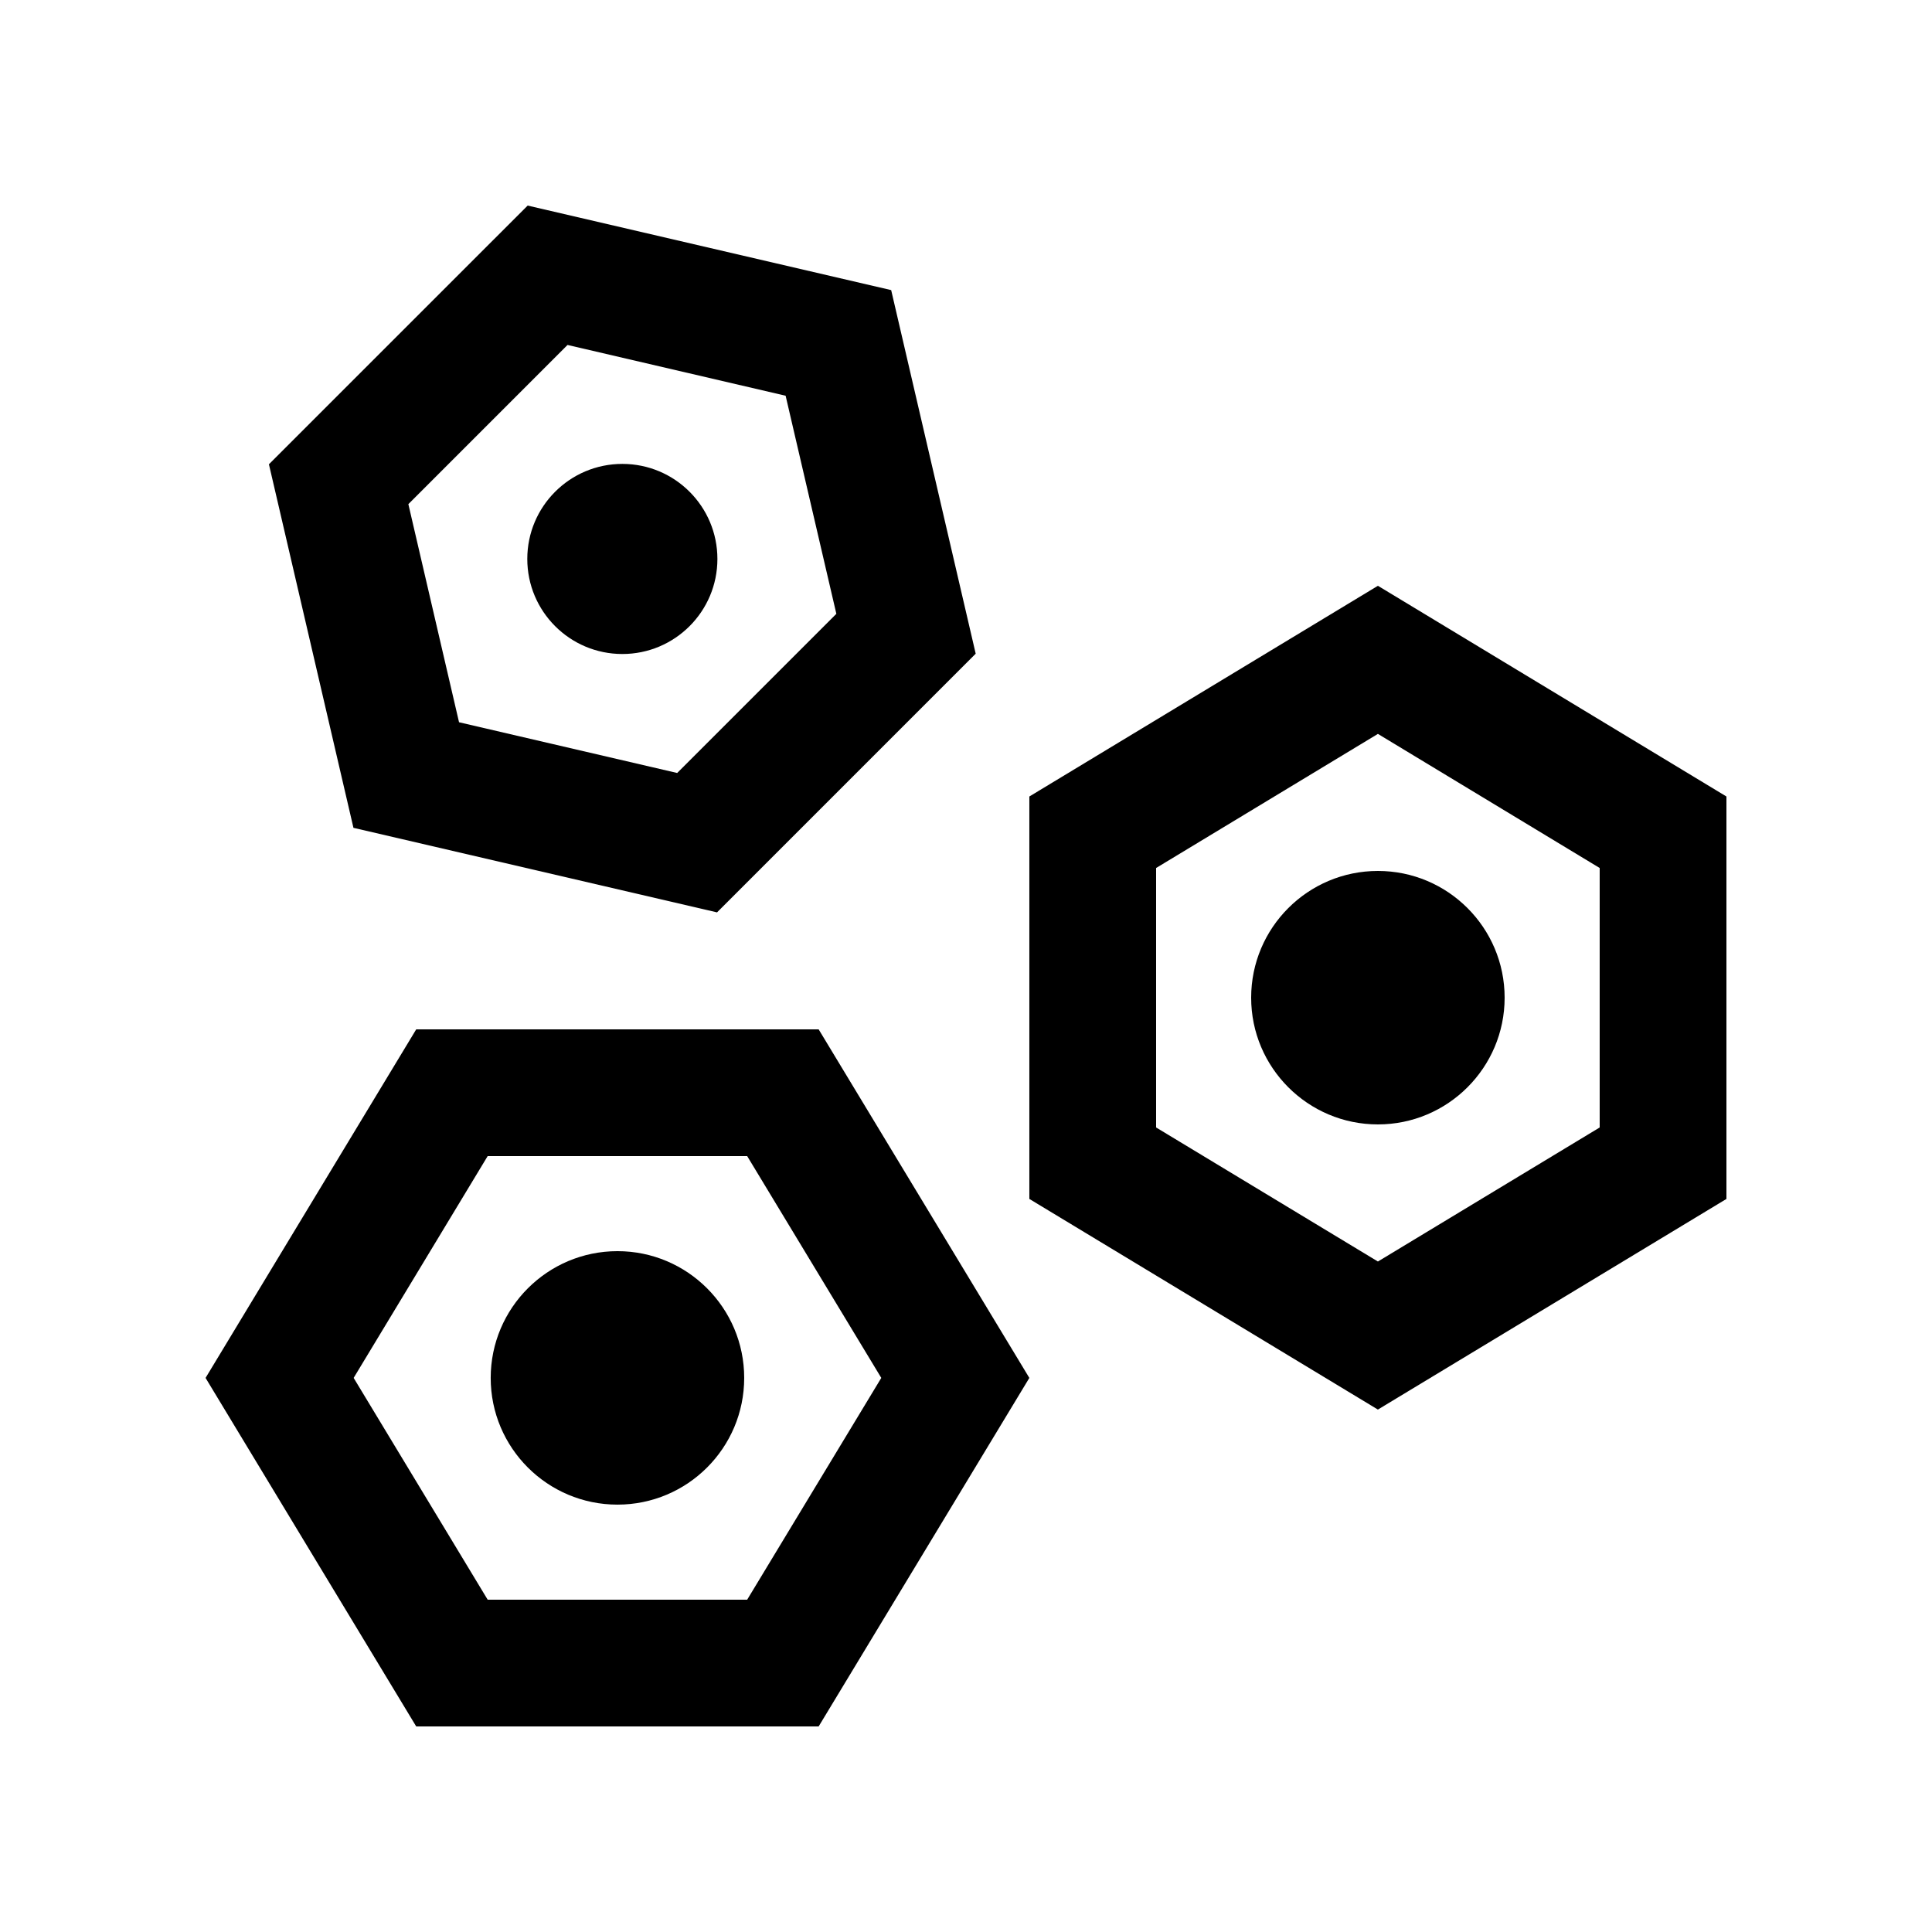
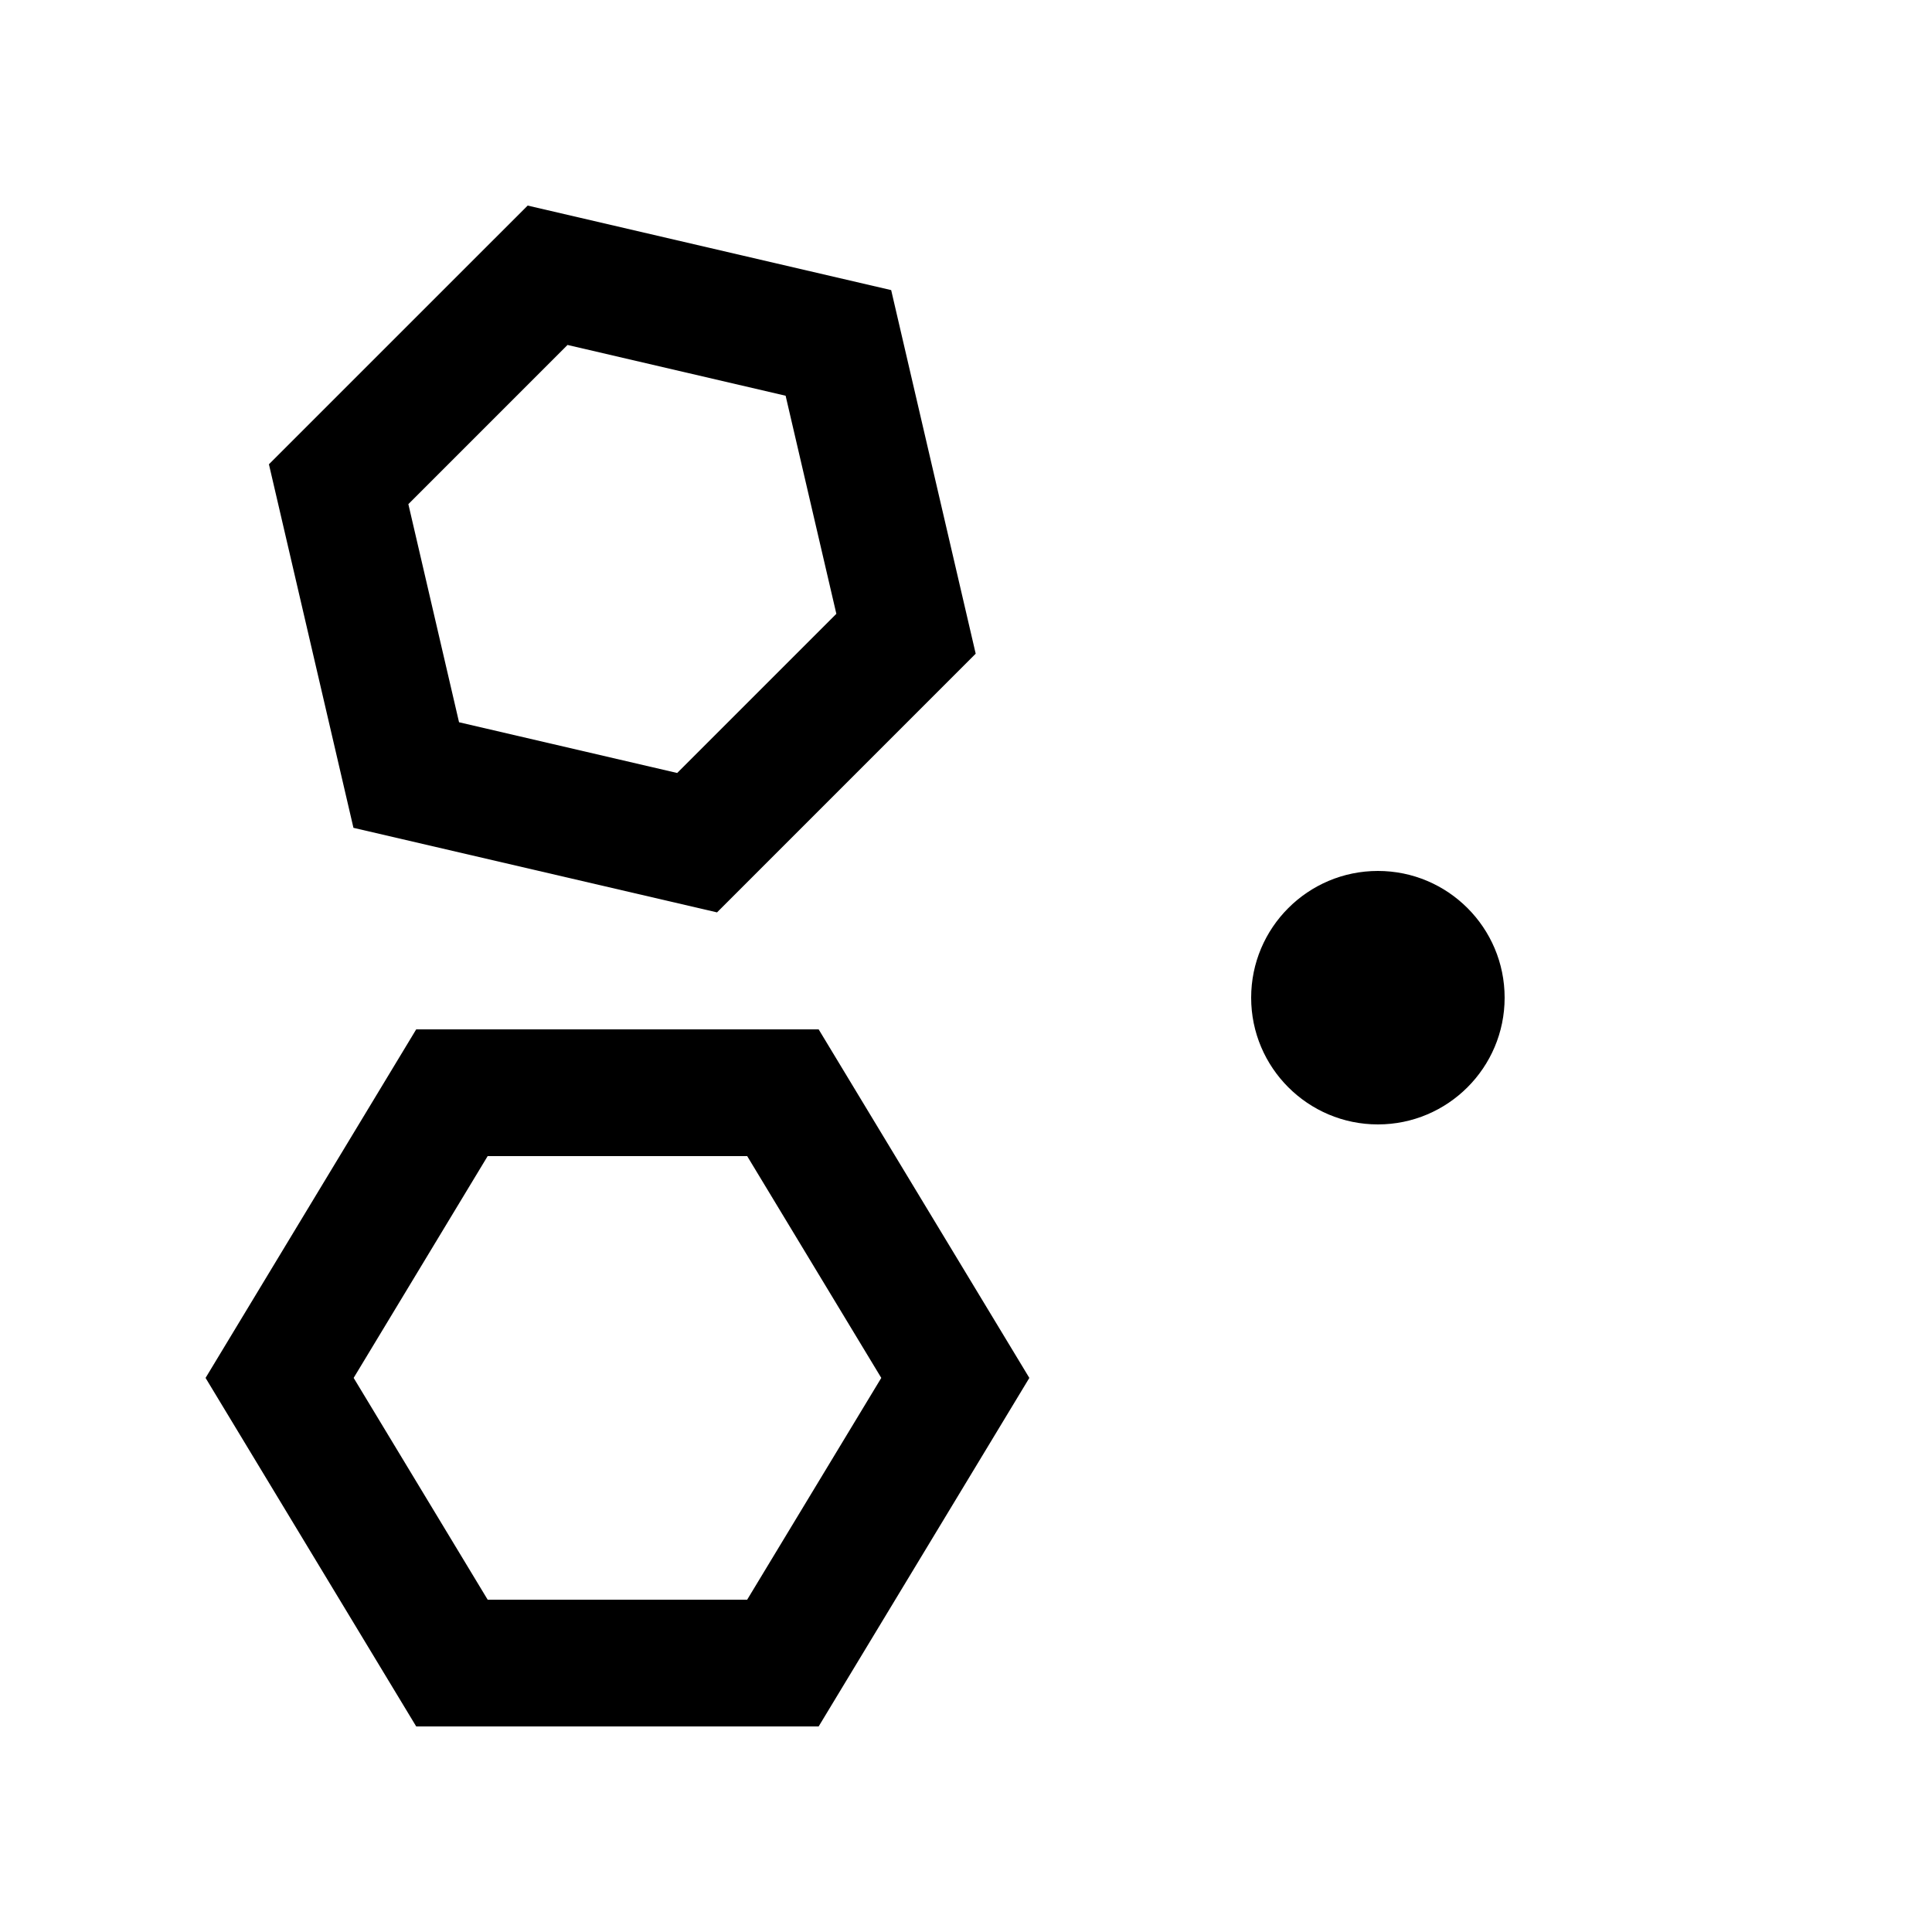
<svg xmlns="http://www.w3.org/2000/svg" fill="#000000" width="800px" height="800px" version="1.1" viewBox="144 144 512 512">
  <g>
    <path d="m360.95 416.79h-106.65l-55.824 92.371 55.824 92.363h106.65l55.836-92.363zm-18.941 151.14h-68.773l-35.516-58.773 35.516-58.781h68.773l35.539 58.781z" />
-     <path d="m341.22 509.16c0 18.551-15.039 33.582-33.59 33.582-18.531 0-33.59-15.035-33.59-33.582 0.008-18.535 15.062-33.59 33.598-33.59 18.543 0 33.582 15.055 33.582 33.59z" />
-     <path d="m509.16 299.24-92.371 55.84v106.65l92.367 55.82 92.367-55.82v-106.65zm58.773 143.55-58.773 35.523-58.781-35.523v-68.762l58.781-35.539 58.773 35.539z" />
+     <path d="m341.22 509.16z" />
    <path d="m509.16 374.81c18.531 0 33.582 15.039 33.582 33.59 0 18.531-15.055 33.582-33.582 33.582-18.535 0-33.59-15.055-33.59-33.582 0-18.551 15.055-33.59 33.59-33.59z" />
    <path d="m380.17 220.88-96.332-22.402-68.57 68.559 22.398 96.344 96.355 22.41 68.547-68.559zm-56.707 127.97-57.812-13.445-13.43-57.801 42.18-42.188 57.797 13.457 13.445 57.797z" />
-     <path d="m334.12 292.13c0 13.91-11.277 25.188-25.191 25.188-13.91 0-25.191-11.277-25.191-25.188 0-13.914 11.281-25.191 25.191-25.191 13.914 0 25.191 11.277 25.191 25.191" />
  </g>
</svg>